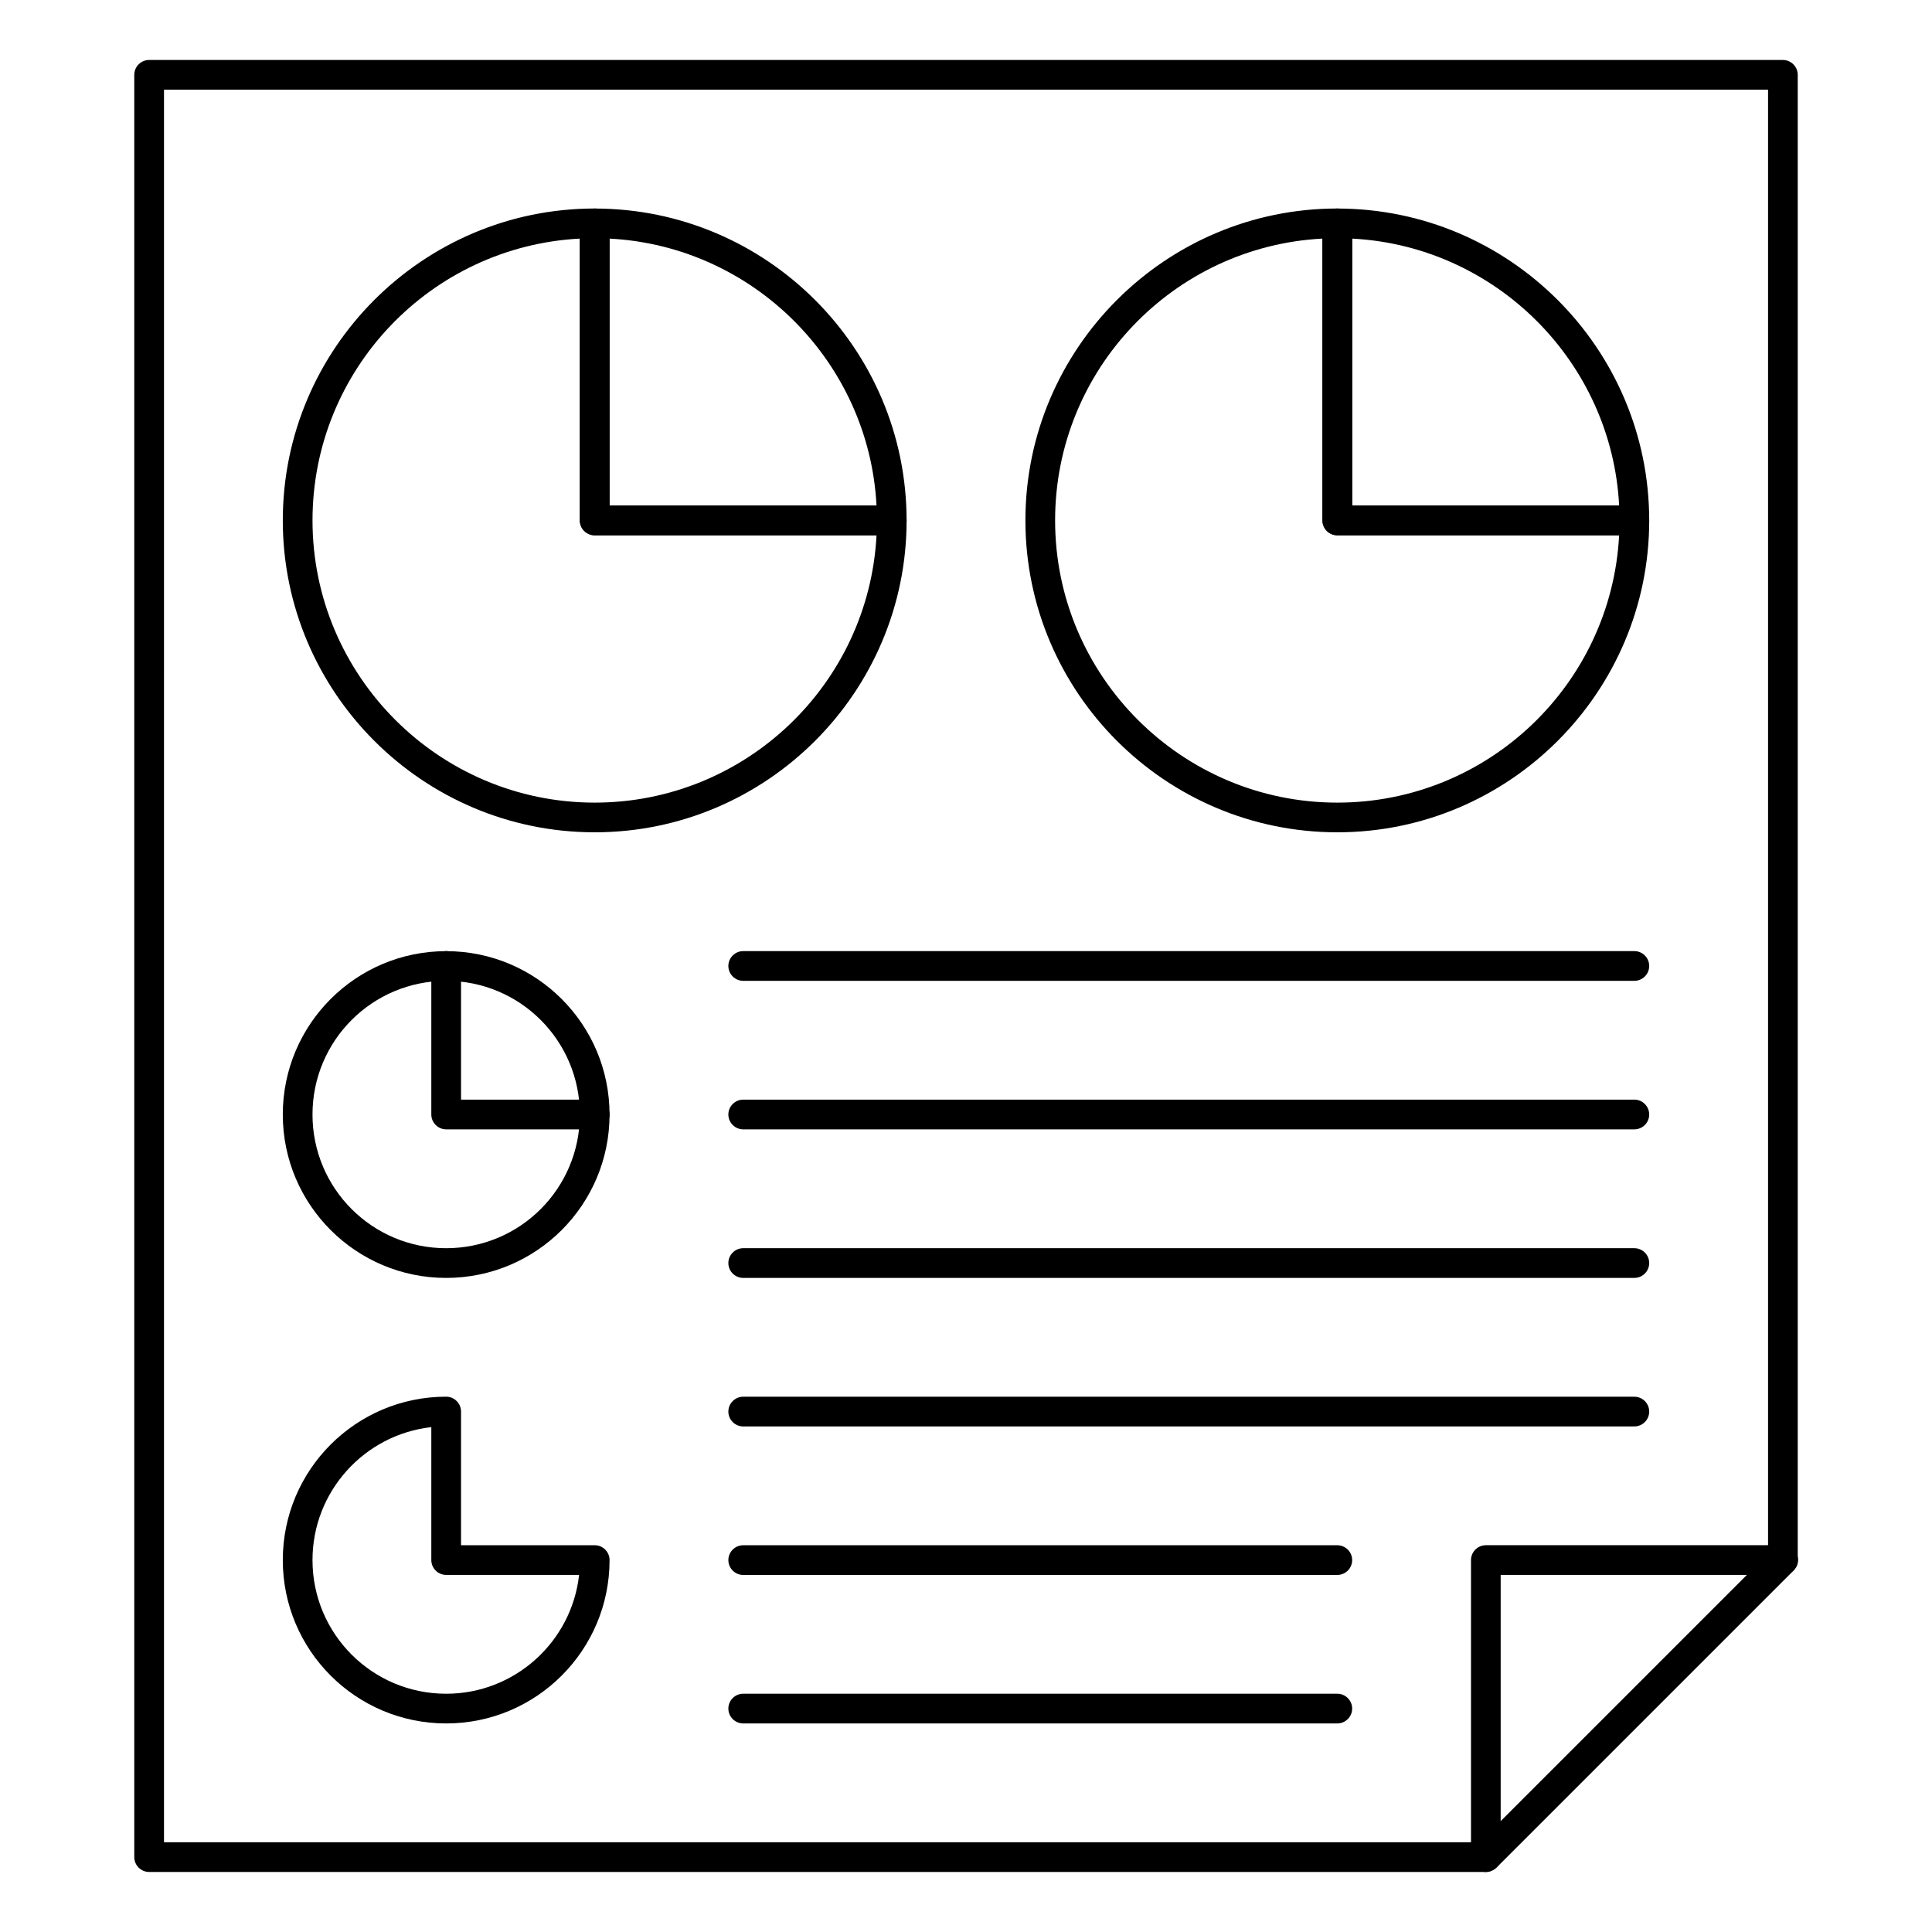
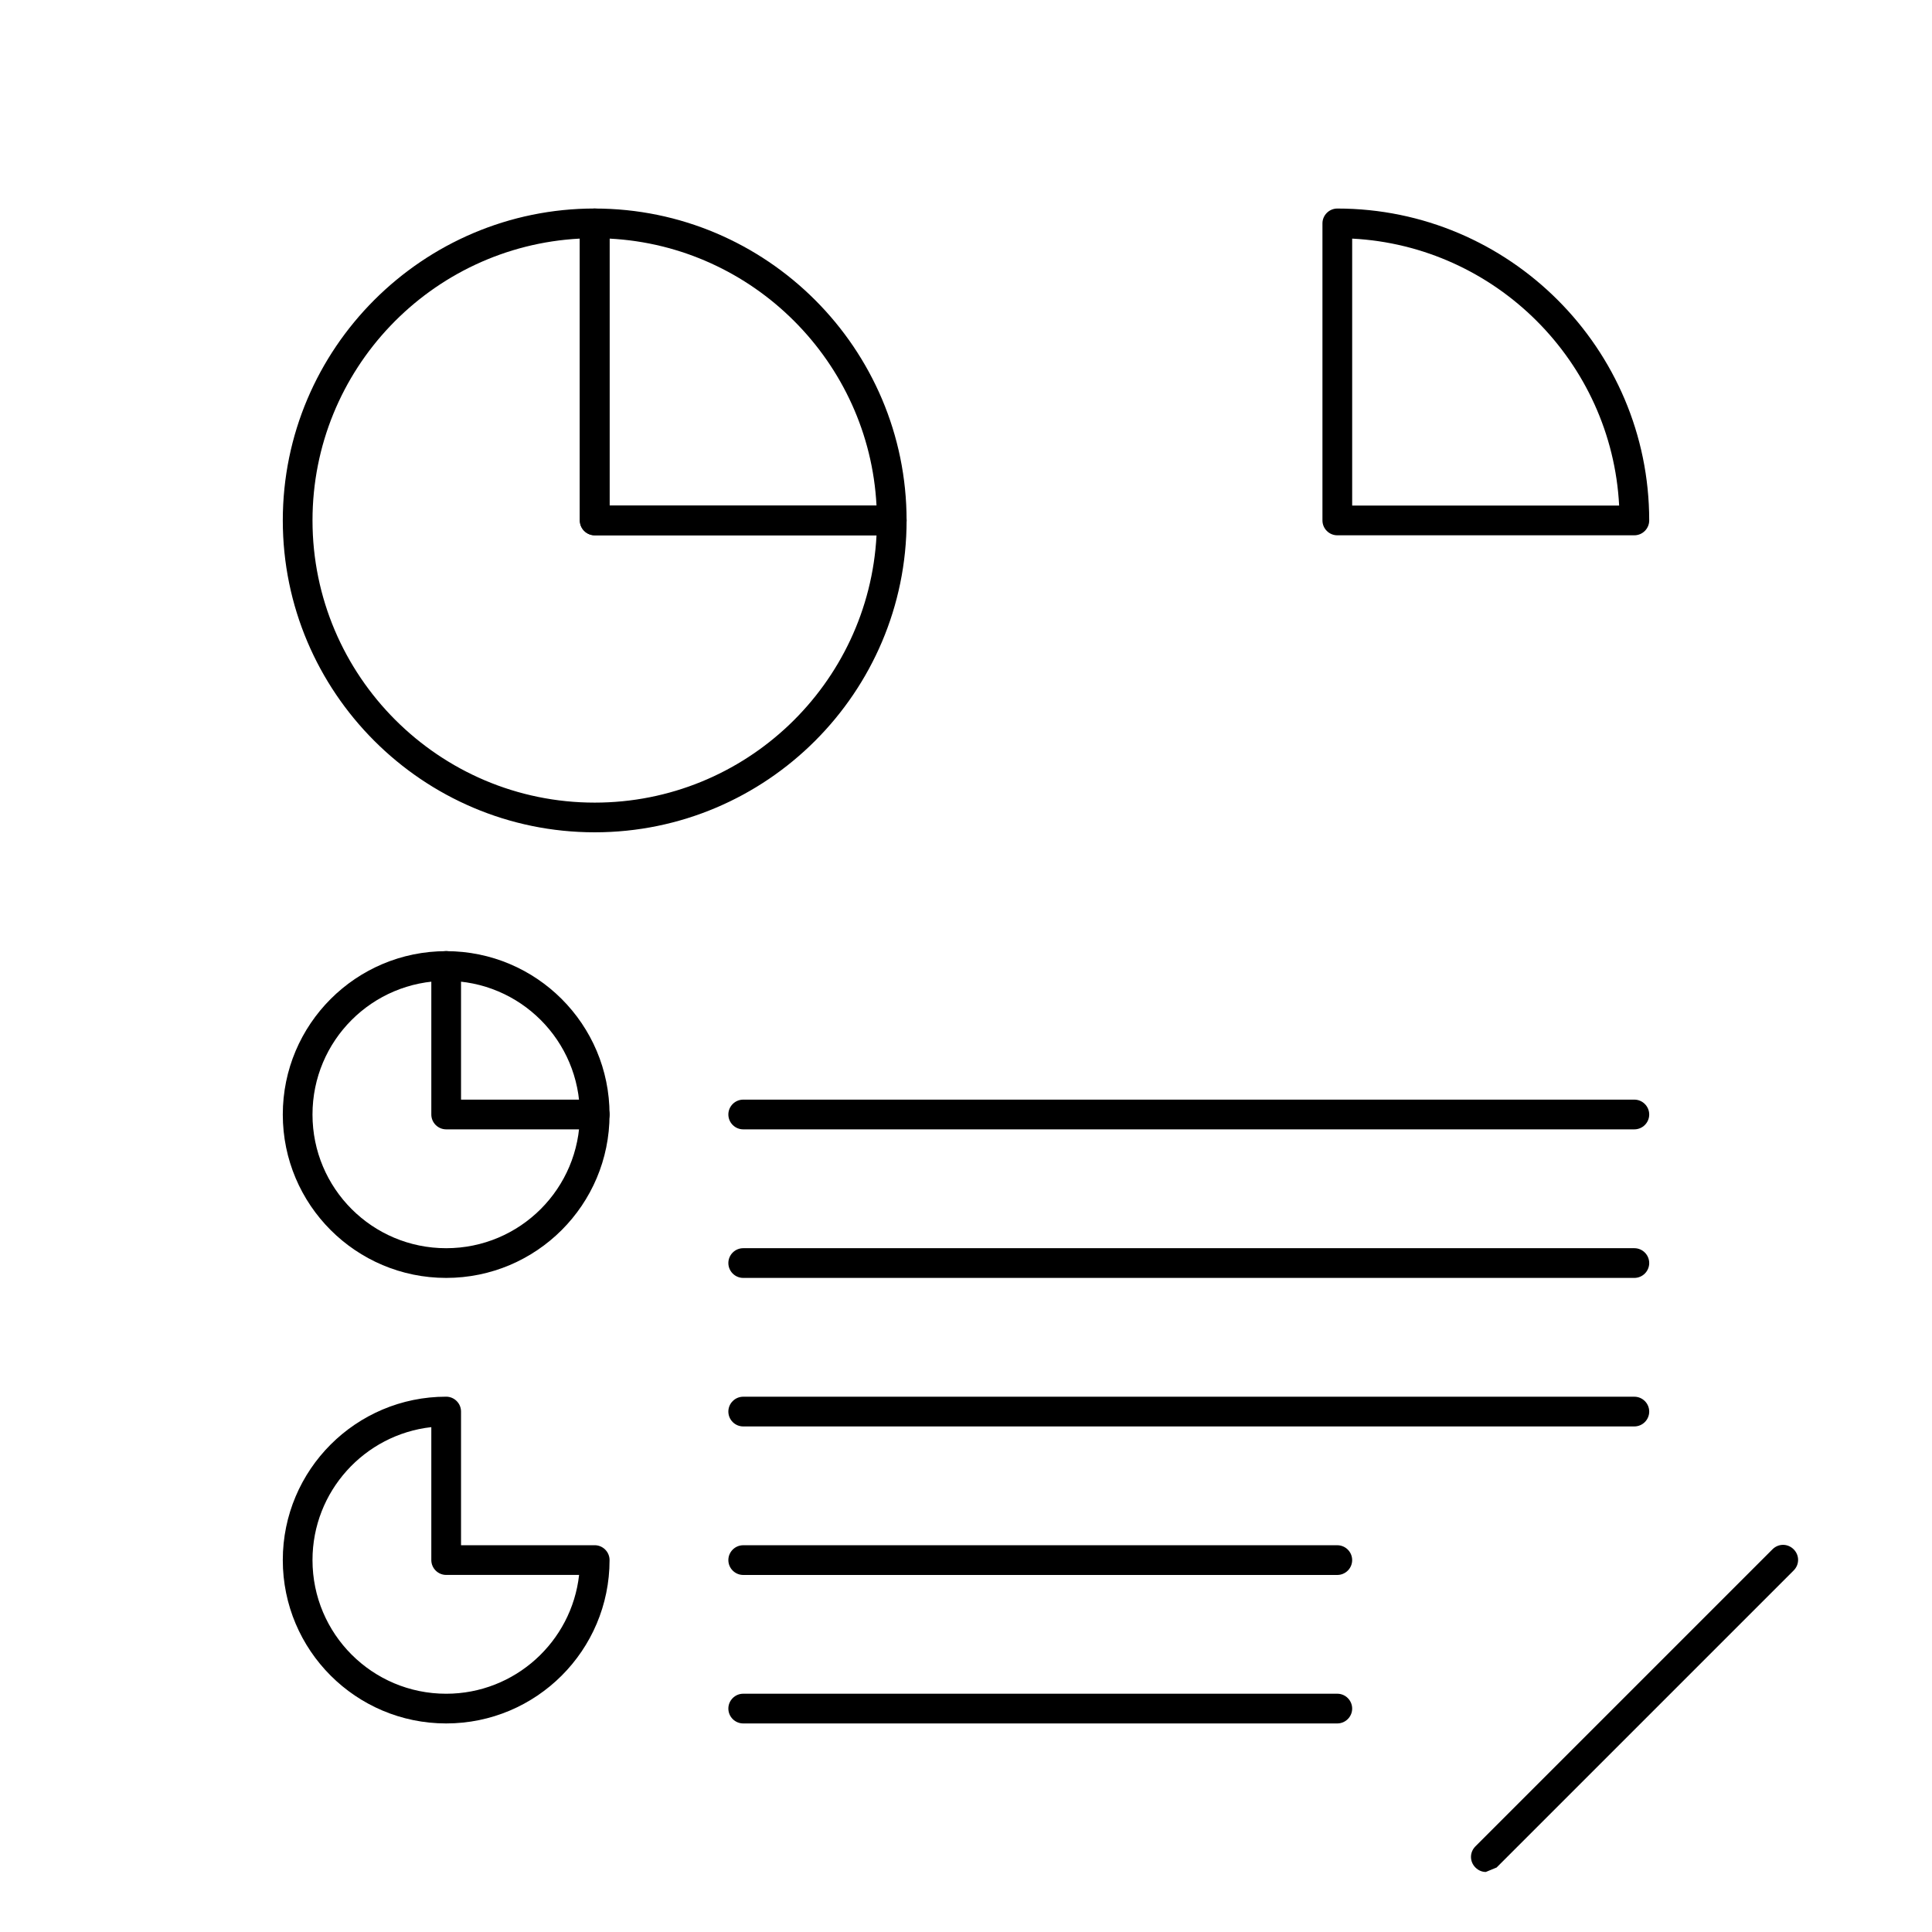
<svg xmlns="http://www.w3.org/2000/svg" fill="#000000" width="800px" height="800px" version="1.1" viewBox="144 144 512 512">
  <g>
-     <path d="m537.76 640.09h-354.24c-2.164 0-3.938-1.77-3.938-3.938v-472.32c0-2.164 1.77-3.938 3.938-3.938h432.96c2.164 0 3.938 1.77 3.938 3.938v393.6c0 2.164-1.77 3.938-3.938 3.938h-74.785v74.785c0 2.164-1.773 3.934-3.938 3.934zm-350.3-7.871h346.37v-74.785c0-2.164 1.77-3.938 3.938-3.938h74.785v-385.73h-425.09z" />
-     <path d="m537.76 640.09c-0.984 0-1.969-0.395-2.754-1.18-1.574-1.574-1.574-4.035 0-5.609l78.719-78.719c1.574-1.574 4.035-1.574 5.609 0 1.574 1.574 1.574 4.035 0 5.609l-78.719 78.719c-0.887 0.789-1.871 1.18-2.856 1.18z" />
+     <path d="m537.76 640.09c-0.984 0-1.969-0.395-2.754-1.18-1.574-1.574-1.574-4.035 0-5.609l78.719-78.719c1.574-1.574 4.035-1.574 5.609 0 1.574 1.574 1.574 4.035 0 5.609l-78.719 78.719z" />
    <path d="m301.6 364.57c-45.559 0-82.656-37.098-82.656-82.656 0-45.559 37.098-82.656 82.656-82.656 2.164 0 3.938 1.77 3.938 3.938v74.785h74.785c2.164 0 3.938 1.77 3.938 3.938-0.004 45.555-37.102 82.652-82.66 82.652zm-3.934-157.34c-39.457 2.066-70.848 34.734-70.848 74.688 0 41.23 33.555 74.785 74.785 74.785 39.949 0 72.621-31.391 74.688-70.848h-74.691c-2.164 0-3.938-1.77-3.938-3.938z" />
    <path d="m380.32 285.86h-78.719c-2.164 0-3.938-1.77-3.938-3.938v-78.719c0-2.164 1.77-3.938 3.938-3.938 45.559 0 82.656 37.098 82.656 82.656-0.004 2.164-1.773 3.938-3.938 3.938zm-74.785-7.875h70.75c-1.969-38.082-32.668-68.781-70.75-70.75z" />
-     <path d="m498.4 364.57c-45.559 0-82.656-37.098-82.656-82.656 0-45.559 37.098-82.656 82.656-82.656 2.164 0 3.938 1.77 3.938 3.938v74.785h74.785c2.164 0 3.938 1.77 3.938 3.938-0.004 45.555-37.102 82.652-82.66 82.652zm-3.938-157.34c-39.457 2.066-70.848 34.734-70.848 74.688 0 41.23 33.555 74.785 74.785 74.785 39.949 0 72.621-31.391 74.688-70.848h-74.688c-2.164 0-3.938-1.77-3.938-3.938z" />
    <path d="m577.12 285.86h-78.719c-2.164 0-3.938-1.77-3.938-3.938v-78.719c0-2.164 1.77-3.938 3.938-3.938 45.559 0 82.656 37.098 82.656 82.656 0 2.164-1.77 3.938-3.938 3.938zm-74.781-7.875h70.75c-1.969-38.082-32.668-68.781-70.75-70.75z" />
    <path d="m577.12 443.29h-236.16c-2.164 0-3.938-1.77-3.938-3.938 0-2.164 1.77-3.938 3.938-3.938h236.16c2.164 0 3.938 1.77 3.938 3.938s-1.77 3.938-3.938 3.938z" />
-     <path d="m577.12 403.93h-236.16c-2.164 0-3.938-1.77-3.938-3.938 0-2.164 1.77-3.938 3.938-3.938h236.16c2.164 0 3.938 1.77 3.938 3.938 0 2.168-1.77 3.938-3.938 3.938z" />
    <path d="m577.12 482.66h-236.16c-2.164 0-3.938-1.77-3.938-3.938 0-2.164 1.77-3.938 3.938-3.938h236.16c2.164 0 3.938 1.77 3.938 3.938 0 2.164-1.77 3.938-3.938 3.938z" />
    <path d="m577.12 522.02h-236.16c-2.164 0-3.938-1.77-3.938-3.938 0-2.164 1.77-3.938 3.938-3.938h236.16c2.164 0 3.938 1.77 3.938 3.938 0 2.164-1.77 3.938-3.938 3.938z" />
    <path d="m498.4 561.38h-157.44c-2.164 0-3.938-1.77-3.938-3.938 0-2.164 1.77-3.938 3.938-3.938h157.44c2.164 0 3.938 1.77 3.938 3.938s-1.773 3.938-3.938 3.938z" />
    <path d="m498.4 600.73h-157.44c-2.164 0-3.938-1.77-3.938-3.938 0-2.164 1.77-3.938 3.938-3.938h157.44c2.164 0 3.938 1.77 3.938 3.938s-1.773 3.938-3.938 3.938z" />
    <path d="m262.24 482.66c-23.91 0-43.297-19.387-43.297-43.297s19.387-43.297 43.297-43.297c23.91 0 43.297 19.387 43.297 43.297s-19.387 43.297-43.297 43.297zm0-78.723c-19.582 0-35.426 15.844-35.426 35.426s15.844 35.426 35.426 35.426 35.426-15.844 35.426-35.426-15.844-35.426-35.426-35.426z" />
    <path d="m262.24 600.73c-23.91 0-43.297-19.387-43.297-43.297s19.387-43.297 43.297-43.297c2.164 0 3.938 1.77 3.938 3.938v35.426h35.426c2.164 0 3.938 1.77 3.938 3.938-0.004 23.91-19.391 43.293-43.301 43.293zm-3.938-78.523c-17.711 1.969-31.488 17.023-31.488 35.227 0 19.582 15.844 35.426 35.426 35.426 18.203 0 33.258-13.777 35.227-31.488h-35.227c-2.164 0-3.938-1.77-3.938-3.938z" />
    <path d="m301.6 443.29h-39.359c-2.164 0-3.938-1.77-3.938-3.938v-39.359c0-2.164 1.77-3.938 3.938-3.938 2.164 0 3.938 1.77 3.938 3.938v35.426h35.426c2.164 0 3.938 1.77 3.938 3.938-0.004 2.164-1.777 3.934-3.941 3.934z" />
  </g>
</svg>